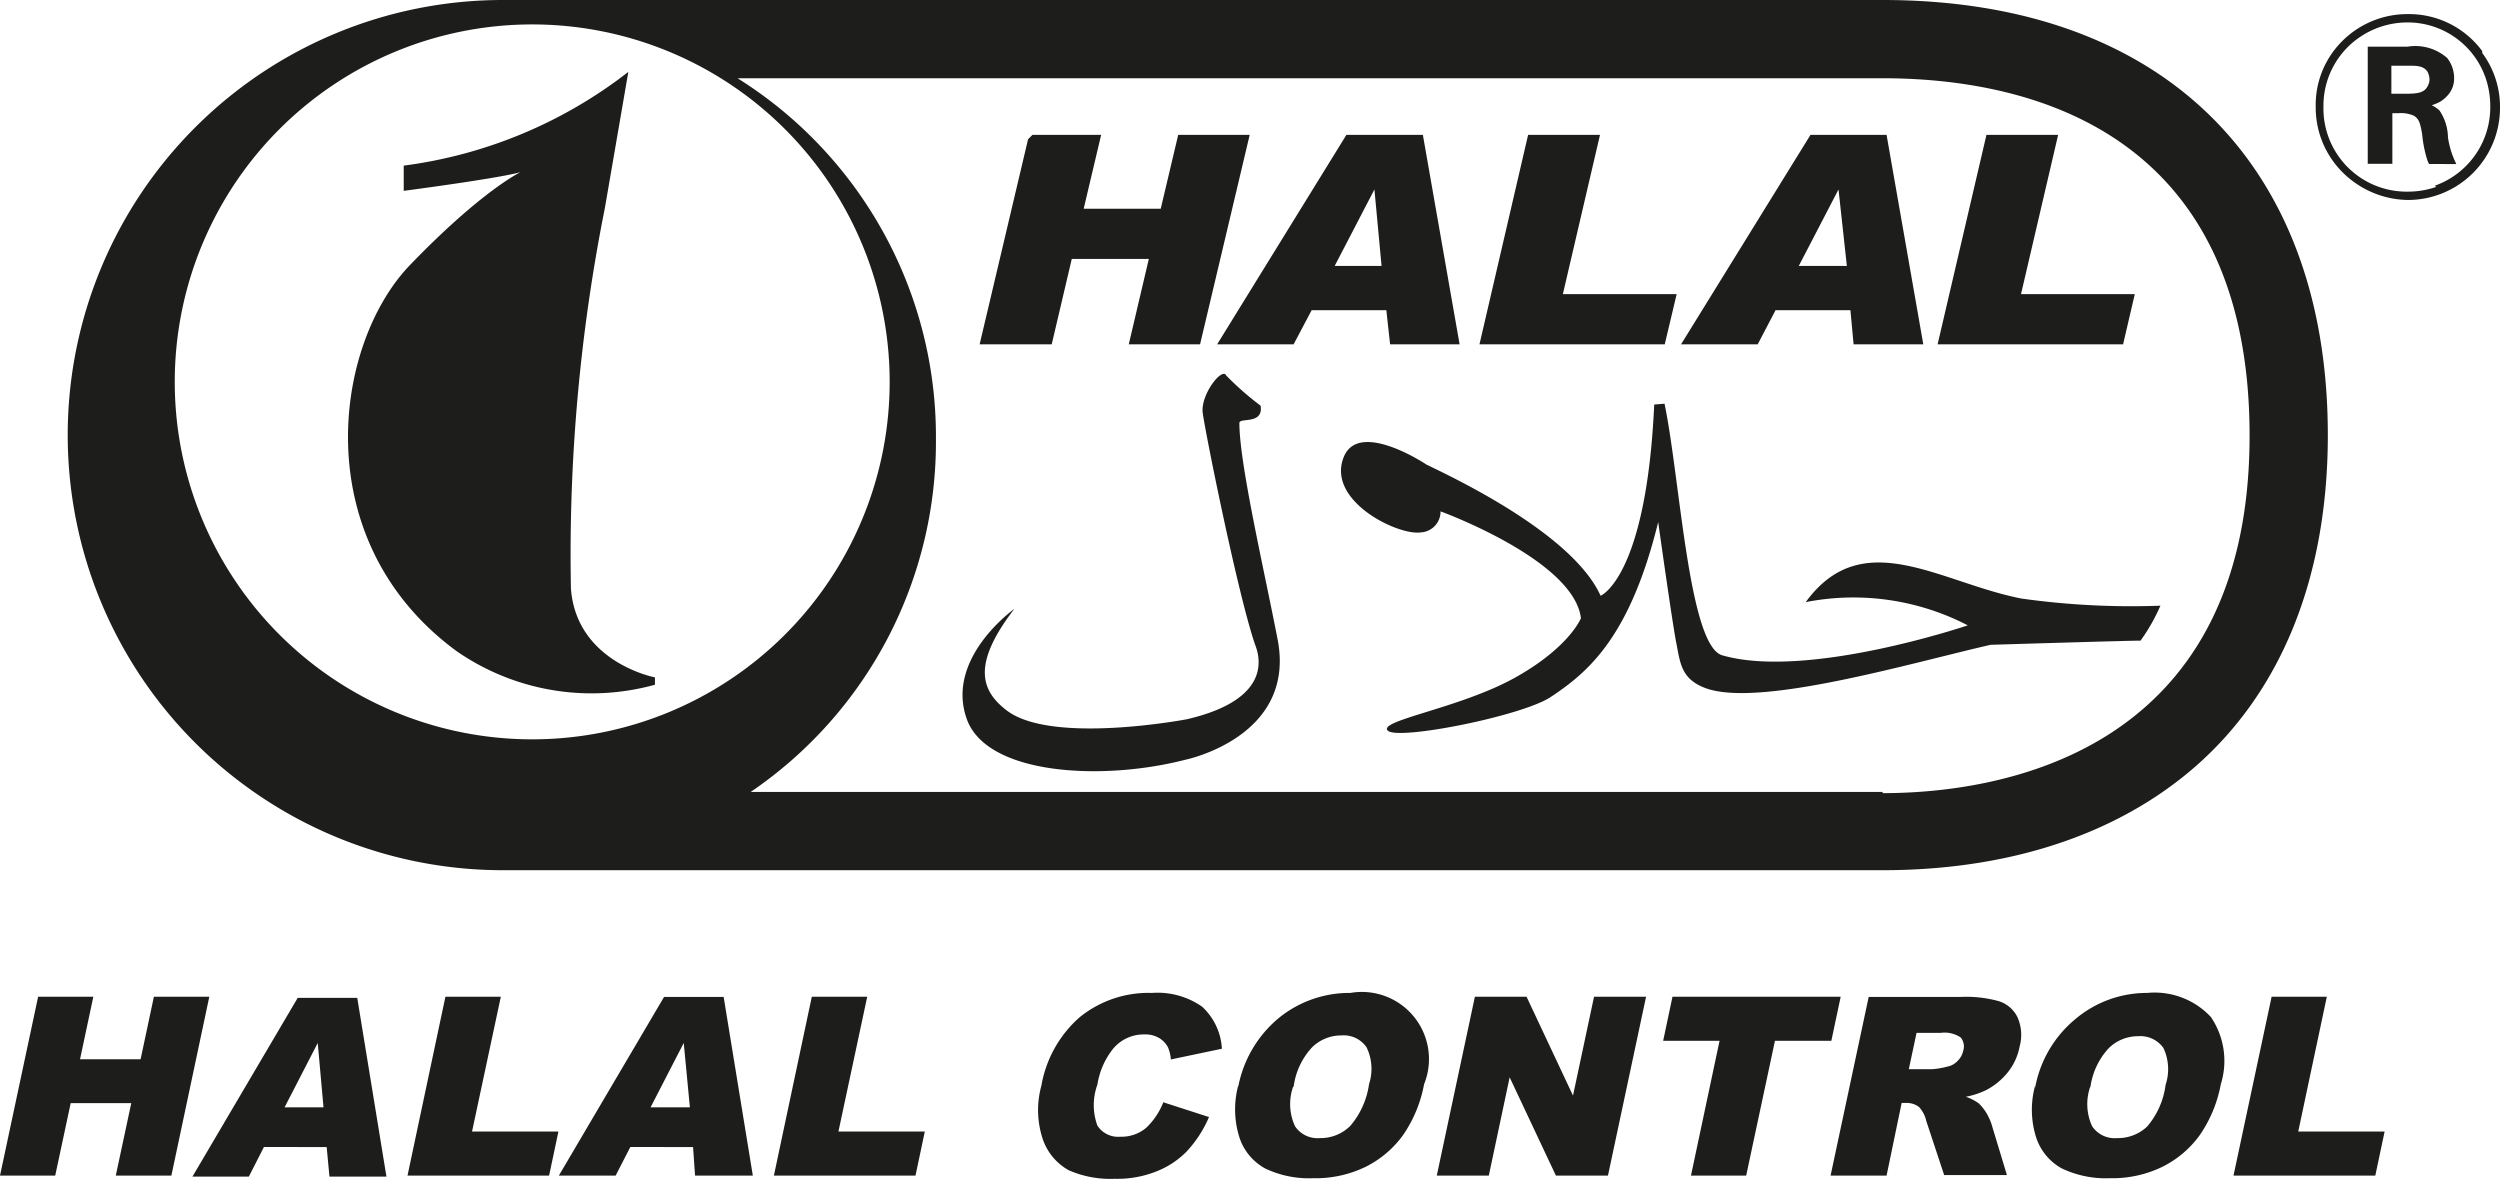
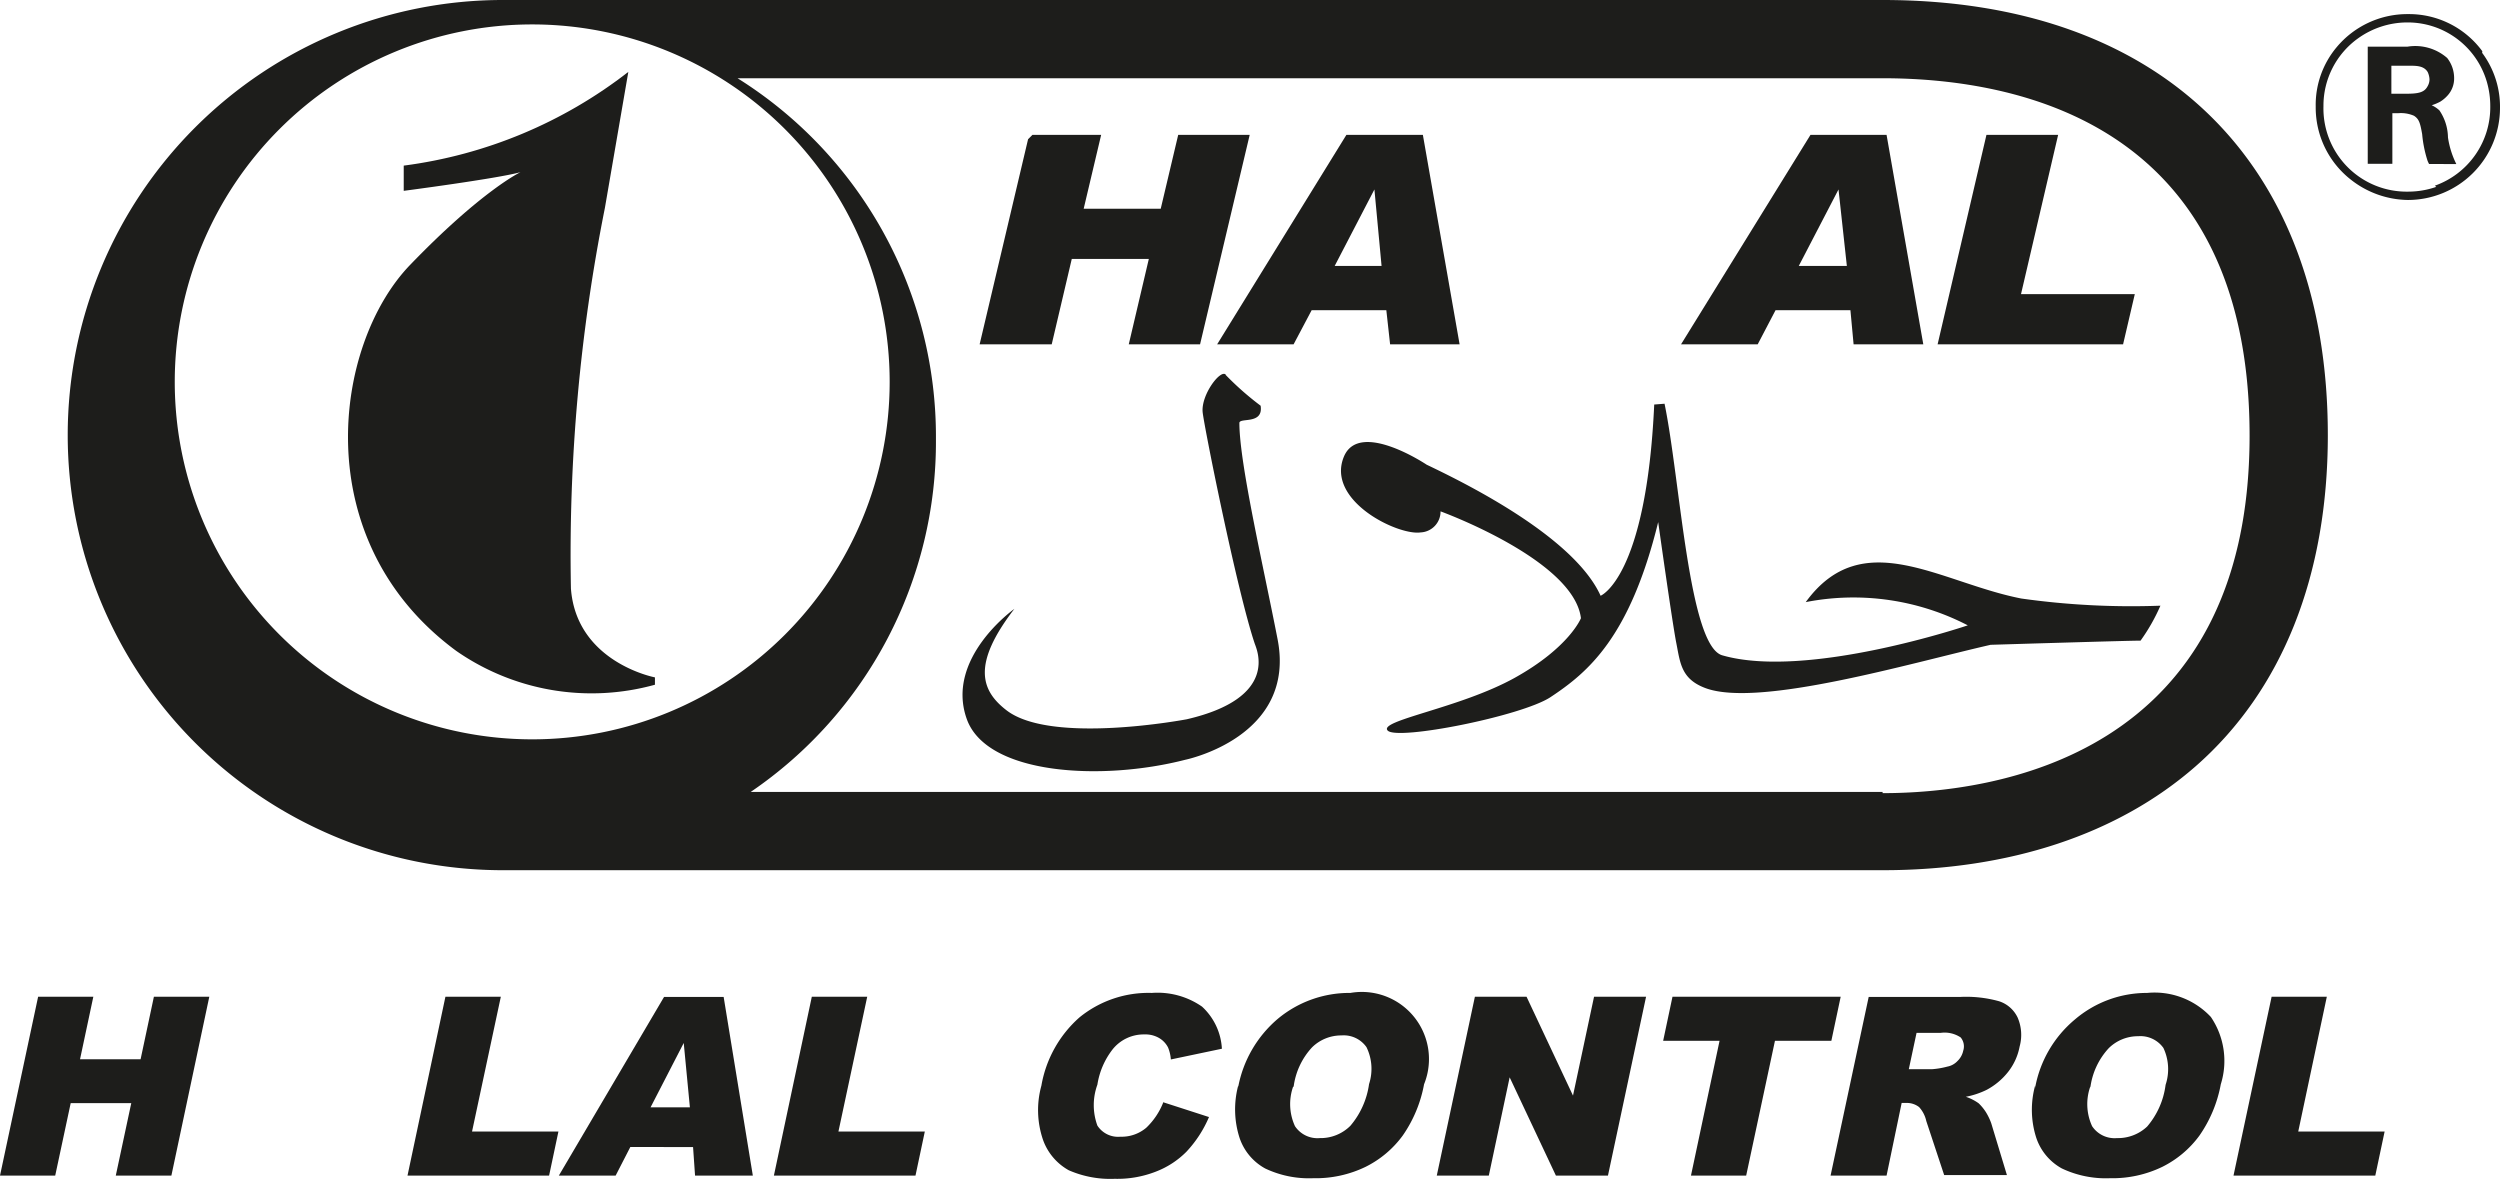
<svg xmlns="http://www.w3.org/2000/svg" viewBox="0 0 125.89 59.36">
  <defs>
    <style>.cls-1{fill:#1d1d1b;}</style>
  </defs>
  <g id="Camada_2" data-name="Camada 2">
    <g id="Capa_1" data-name="Capa 1">
      <path class="cls-1" d="M94.8,0H25.32a21.91,21.91,0,1,0,0,43.82H94.8c6.4,0,11.85-1.81,15.76-5.23,4.36-3.82,6.66-9.59,6.66-16.68C117.22,8.19,108.84,0,94.8,0m-86,19.23a18,18,0,1,1,18,18,18,18,0,0,1-18-18m86,20.65h-57a21.32,21.32,0,0,0,9.33-17.77A21.29,21.29,0,0,0,37.14,3.94H94.8c6.9,0,18.48,2.33,18.48,18,0,16.22-12.92,18-18.48,18" />
      <path class="cls-1" d="M61.73,18.87c-.26-.3-1.25,1-1.17,1.88.07.71,1.73,9,2.62,11.65.09.28,1.28,2.73-3.42,3.82,0,0-6.78,1.29-9.06-.44-1.31-1-1.77-2.33.38-5.12,0,0-3.49,2.47-2.4,5.54,1,2.83,6.81,3.14,11,2.06,0,0,5.63-1.14,4.65-6.09-.71-3.65-1.92-8.84-1.92-10.87,0-.29,1.22.1,1.07-.87a14.8,14.8,0,0,1-1.77-1.56" />
      <path class="cls-1" d="M83.3,20.37C82.9,29.09,80.6,30,80.6,30c-1.38-3.05-7.09-5.8-8.76-6.6,0,0-3.37-2.26-4.16-.42-.94,2.22,2.71,4,3.86,3.83a1.05,1.05,0,0,0,1-1.06s6.71,2.44,7.07,5.38c0,0-.58,1.47-3.33,3s-6.9,2.15-6.4,2.66,6.74-.73,8.19-1.68c1.89-1.25,4-3,5.43-8.82,0,0,.71,5.07.91,6.08s.24,1.82,1.47,2.28c2.69,1,10.33-1.26,14.36-2.18,0,0,6.88-.21,7.55-.21a9.48,9.48,0,0,0,1-1.76,39.68,39.68,0,0,1-7-.36c-4.1-.8-8-3.75-10.86.18a12.51,12.51,0,0,1,8.16,1.17S91,34.23,86.73,33c-1.69-.47-2.12-8.85-2.91-12.67Z" />
      <polyline class="cls-1" points="51.99 6.79 55.45 6.79 54.57 10.51 58.45 10.51 59.33 6.79 62.93 6.79 60.43 17.34 56.84 17.34 57.85 13.04 53.97 13.04 52.96 17.34 49.33 17.34 51.77 7.01" />
      <path class="cls-1" d="M67.21,13.39l2-3.85h0l.36,3.85Zm4.44-6.6H67.8L61.29,17.34h3.85l.91-1.72h3.76L70,17.34h3.5Z" />
-       <polygon class="cls-1" points="84.43 14.81 83.83 17.34 74.5 17.34 76.95 6.79 80.57 6.79 78.7 14.81 84.43 14.81" />
      <path class="cls-1" d="M90.58,13.39l2-3.85h0L93,13.39ZM95,6.79H91.17L84.65,17.34h3.86l.9-1.72h3.77l.16,1.72h3.51Z" />
      <polygon class="cls-1" points="107.5 14.81 106.91 17.34 97.57 17.34 100.03 6.79 103.64 6.79 101.77 14.81 107.5 14.81" />
      <path class="cls-1" d="M31.64,3.62A23.33,23.33,0,0,1,20.33,8.34V9.61S25,9,26.21,8.67c0,0-1.93.91-5.54,4.65-3.88,4-5.26,13.89,2.31,19.46a11.93,11.93,0,0,0,10,1.7v-.37s-3.95-.75-4.23-4.47a89,89,0,0,1,1.71-19.17Z" />
      <polygon class="cls-1" points="1.92 50.19 4.7 50.19 4.03 53.34 7.08 53.34 7.75 50.19 10.54 50.19 8.63 59.2 5.83 59.2 6.61 55.55 3.56 55.55 2.78 59.2 0 59.2 1.92 50.19" />
-       <path class="cls-1" d="M16.29,55.76,16,52.52l-1.67,3.24Zm.16,2H13.29l-.76,1.49H9.69l5.3-9h3l1.47,9H16.59Z" />
      <polygon class="cls-1" points="22.43 50.19 25.22 50.19 23.77 56.98 28.12 56.98 27.65 59.2 20.52 59.2 22.43 50.19" />
      <path class="cls-1" d="M34.74,55.76l-.31-3.24-1.67,3.24Zm.16,2H31.74L31,59.2H28.14l5.3-9h3l1.47,9H35Z" />
      <polygon class="cls-1" points="40.88 50.19 43.67 50.19 42.22 56.98 46.57 56.98 46.1 59.2 38.97 59.2 40.88 50.19" />
      <path class="cls-1" d="M58.59,55.51l2.29.74A5.94,5.94,0,0,1,59.74,58a4.38,4.38,0,0,1-1.54,1,5.33,5.33,0,0,1-2.07.36,5.22,5.22,0,0,1-2.31-.43,2.84,2.84,0,0,1-1.29-1.51,4.62,4.62,0,0,1-.09-2.75,5.93,5.93,0,0,1,1.92-3.44A5.5,5.5,0,0,1,58,50a3.92,3.92,0,0,1,2.53.69,3.11,3.11,0,0,1,1,2.12l-2.57.54a2,2,0,0,0-.14-.6,1.17,1.17,0,0,0-.47-.49,1.37,1.37,0,0,0-.72-.17,2,2,0,0,0-1.61.76,3.85,3.85,0,0,0-.76,1.77,3,3,0,0,0,0,2.06,1.24,1.24,0,0,0,1.16.56,1.92,1.92,0,0,0,1.3-.45,3.56,3.56,0,0,0,.87-1.31" />
      <path class="cls-1" d="M65.12,54.71a2.66,2.66,0,0,0,.09,2,1.36,1.36,0,0,0,1.25.6A2.12,2.12,0,0,0,68,56.69a4.11,4.11,0,0,0,.94-2.1,2.48,2.48,0,0,0-.13-1.86,1.4,1.4,0,0,0-1.26-.59,2.09,2.09,0,0,0-1.48.6,3.59,3.59,0,0,0-.93,2m-2.79,0a5.94,5.94,0,0,1,2-3.44A5.63,5.63,0,0,1,68,50a3.38,3.38,0,0,1,3.71,4.6,6.6,6.6,0,0,1-1.08,2.59,5.16,5.16,0,0,1-1.87,1.57,5.76,5.76,0,0,1-2.63.57,5.14,5.14,0,0,1-2.42-.49,2.76,2.76,0,0,1-1.29-1.54,4.68,4.68,0,0,1-.07-2.63" />
      <polygon class="cls-1" points="74.27 50.19 76.87 50.19 79.21 55.17 80.27 50.19 82.89 50.19 80.97 59.2 78.35 59.2 76.02 54.25 74.97 59.2 72.35 59.2 74.27 50.19" />
      <polygon class="cls-1" points="84.22 50.19 92.69 50.19 92.22 52.41 89.38 52.41 87.93 59.2 85.15 59.2 86.59 52.41 83.75 52.41 84.22 50.19" />
      <path class="cls-1" d="M96.12,53.84H97.3a4.12,4.12,0,0,0,.76-.13.93.93,0,0,0,.51-.28,1,1,0,0,0,.29-.52.7.7,0,0,0-.13-.67,1.46,1.46,0,0,0-1-.23H96.51ZM92.18,59.2l1.92-9h4.64a6.16,6.16,0,0,1,1.93.22,1.57,1.57,0,0,1,.93.82,2.2,2.2,0,0,1,.1,1.46,2.94,2.94,0,0,1-.59,1.29,3.42,3.42,0,0,1-1.07.89,4.15,4.15,0,0,1-1.05.35,2.38,2.38,0,0,1,.65.33A2.47,2.47,0,0,1,100,56a3,3,0,0,1,.27.56l.79,2.61H97.9L97,56.45a1.53,1.53,0,0,0-.36-.7,1,1,0,0,0-.63-.21h-.25L95,59.2Z" />
      <path class="cls-1" d="M105.26,54.71a2.66,2.66,0,0,0,.09,2,1.36,1.36,0,0,0,1.25.6,2.14,2.14,0,0,0,1.52-.58,4,4,0,0,0,.93-2.1,2.5,2.5,0,0,0-.11-1.86,1.42,1.42,0,0,0-1.27-.59,2.09,2.09,0,0,0-1.48.6,3.59,3.59,0,0,0-.93,2m-2.78,0a5.83,5.83,0,0,1,2-3.44A5.58,5.58,0,0,1,108.12,50a3.88,3.88,0,0,1,3.21,1.21,3.93,3.93,0,0,1,.5,3.39,6.6,6.6,0,0,1-1.08,2.59,5.16,5.16,0,0,1-1.87,1.57,5.76,5.76,0,0,1-2.63.57,5.17,5.17,0,0,1-2.42-.49,2.76,2.76,0,0,1-1.29-1.54,4.6,4.6,0,0,1-.06-2.63" />
      <polygon class="cls-1" points="114.39 50.19 117.17 50.19 115.73 56.98 120.08 56.98 119.61 59.2 112.47 59.2 114.39 50.19" />
      <path class="cls-1" d="M125,2.58A4.58,4.58,0,0,0,121.26.71a4.64,4.64,0,0,0-3.59,1.66,4.52,4.52,0,0,0-1.06,3,4.61,4.61,0,0,0,1.8,3.7,4.73,4.73,0,0,0,2.84,1,4.64,4.64,0,0,0,4.64-4.61,4.55,4.55,0,0,0-.9-2.8m-2.31,6.75a4.29,4.29,0,0,1-1.42.24A4.19,4.19,0,0,1,117,5.35a4.17,4.17,0,0,1,1.73-3.41,4.26,4.26,0,0,1,2.5-.81,4.15,4.15,0,0,1,4,3,4.38,4.38,0,0,1,.17,1.22,4.19,4.19,0,0,1-2.79,4" />
      <path class="cls-1" d="M120.42,4.72V3.31h.91c.35,0,.73,0,.92.32a1,1,0,0,1,.09.36.7.7,0,0,1-.1.36c-.16.3-.45.37-1.07.37Zm3.27,3.54a4.47,4.47,0,0,1-.42-1.34,2.49,2.49,0,0,0-.43-1.36,1.43,1.43,0,0,0-.39-.26,2.41,2.41,0,0,0,.43-.18,1.69,1.69,0,0,0,.36-.3,1.27,1.27,0,0,0,.34-.9,1.64,1.64,0,0,0-.35-1,2.44,2.44,0,0,0-2-.57h-2v5.9h1.24V5.7h.3a1.65,1.65,0,0,1,.79.13c.26.17.31.37.41.92a6.13,6.13,0,0,0,.27,1.34,1.3,1.3,0,0,0,.08.17Z" />
    </g>
  </g>
</svg>